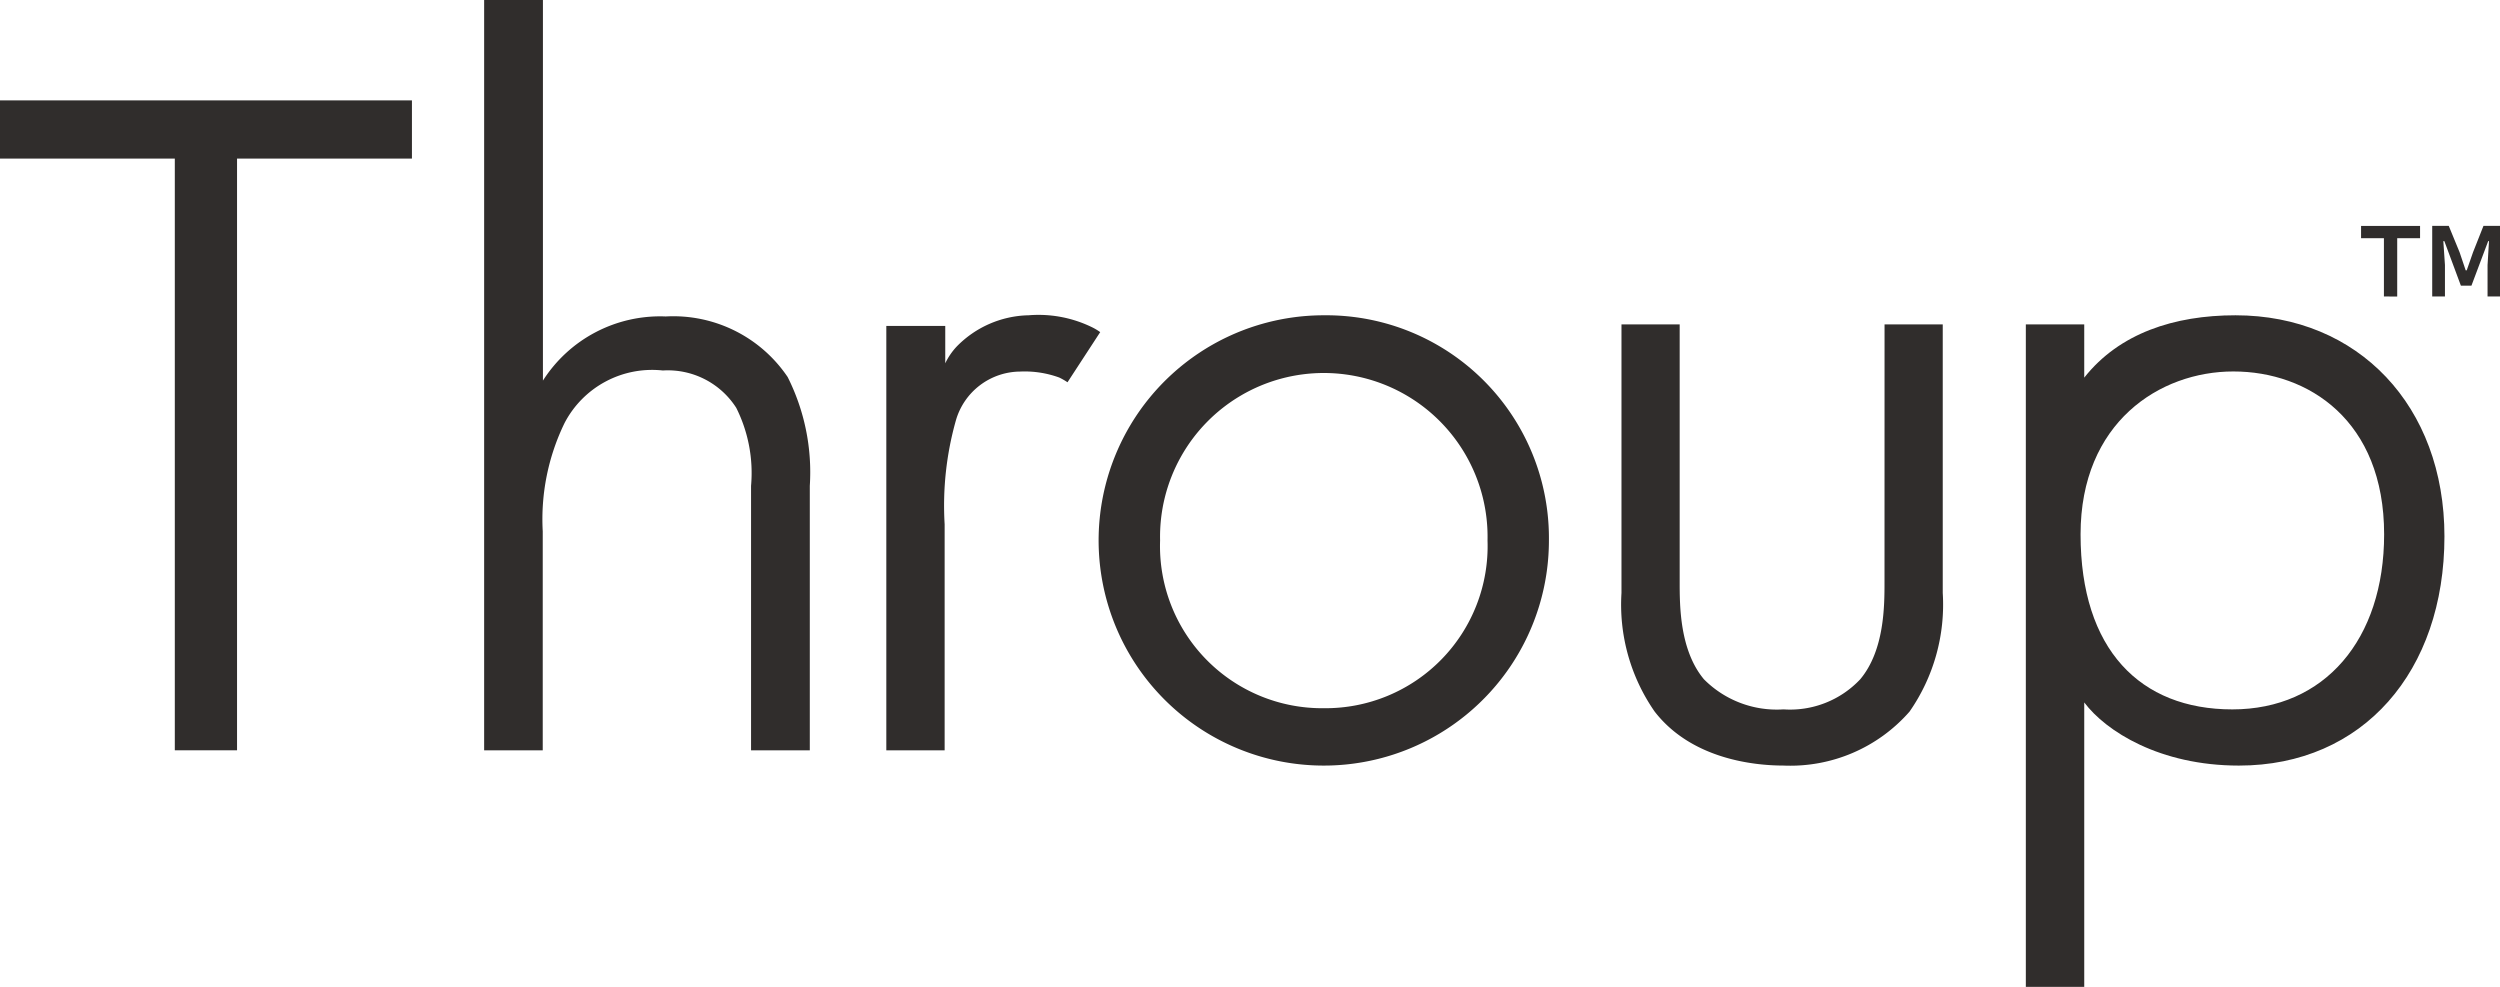
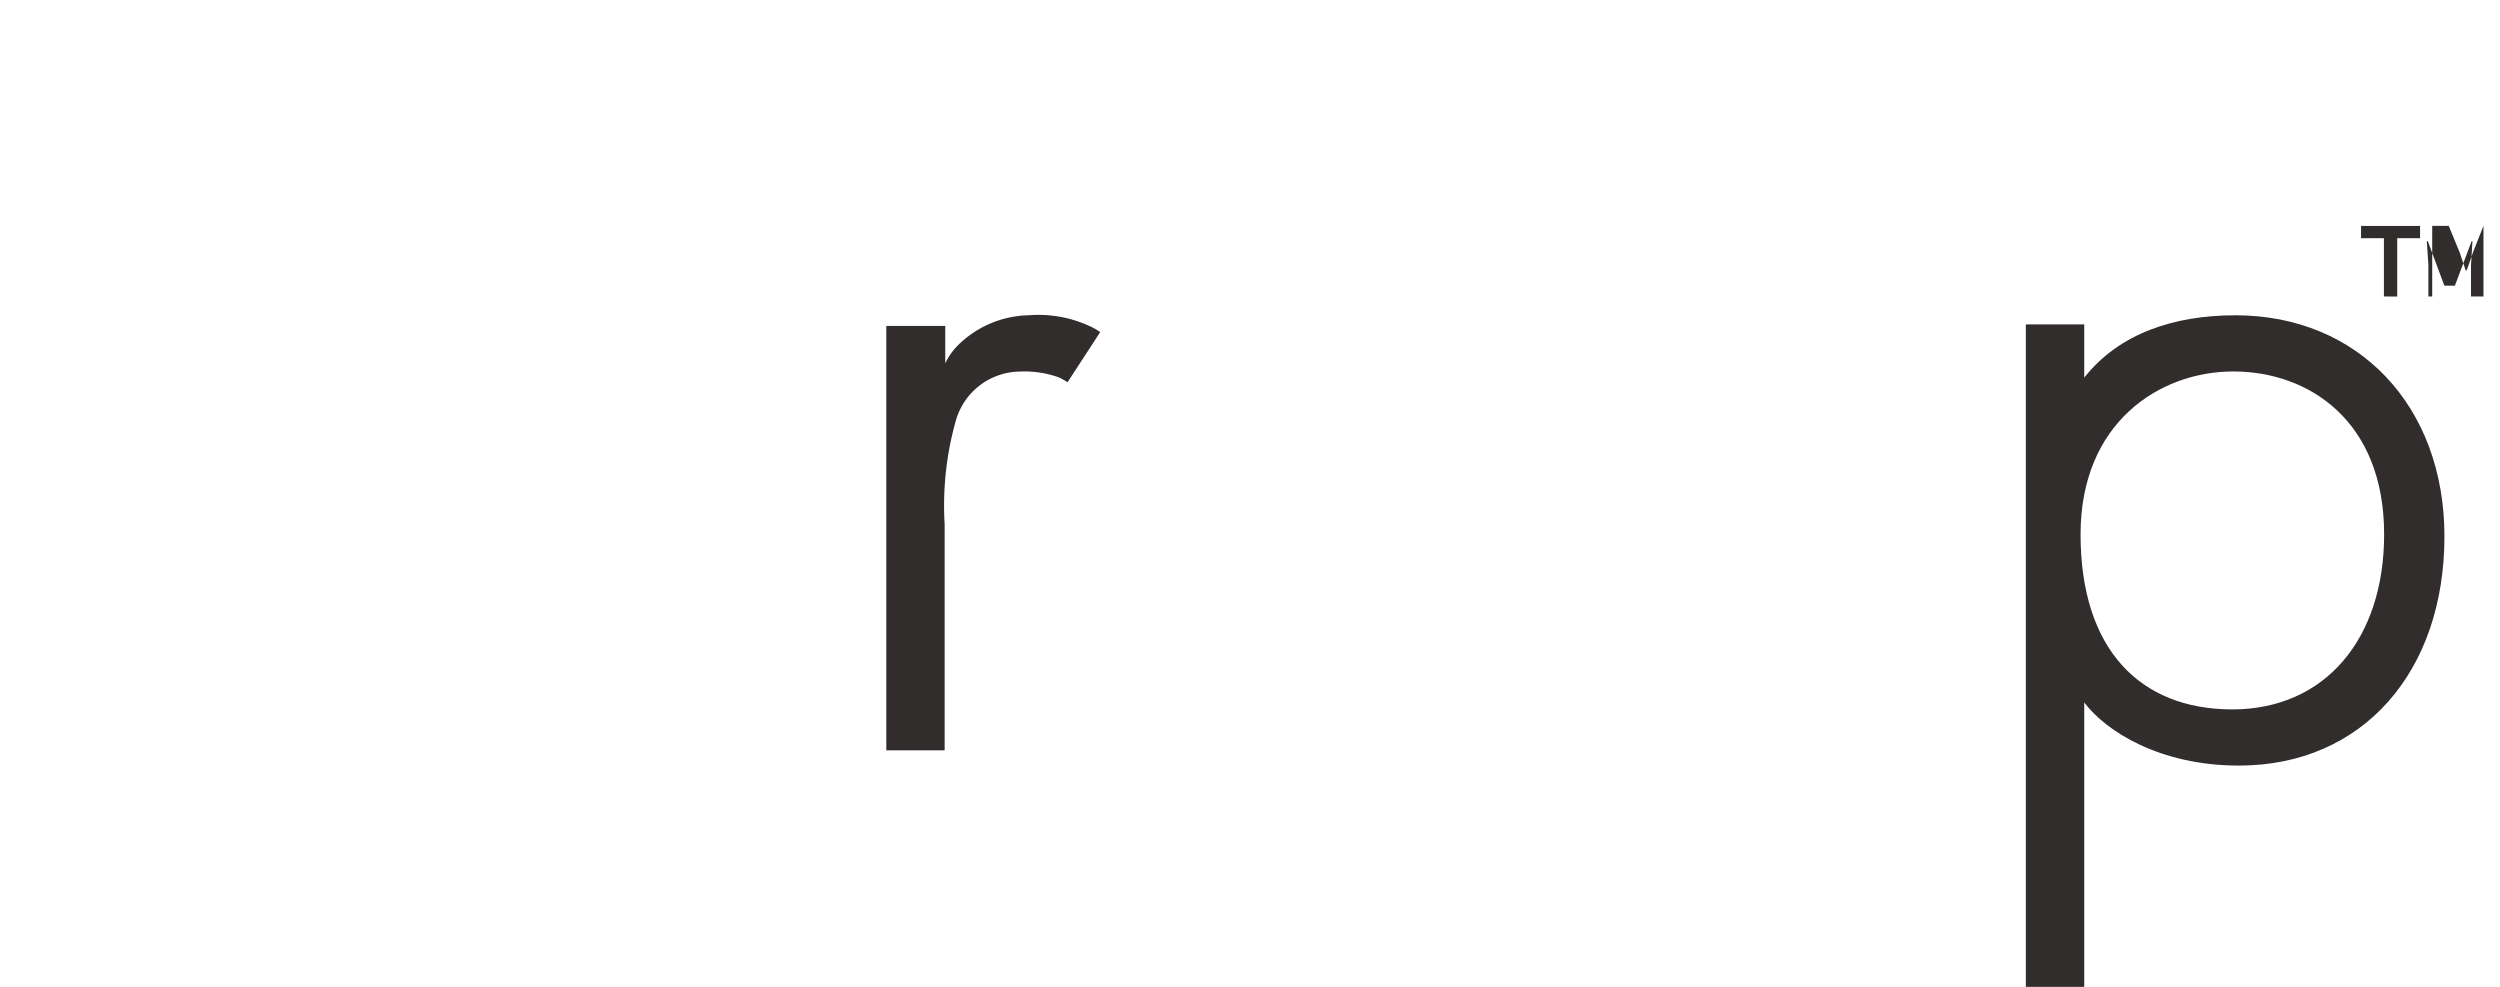
<svg xmlns="http://www.w3.org/2000/svg" width="118.344" height="46.716" viewBox="0 0 118.344 46.716">
  <defs>
    <clipPath id="clip-path">
      <rect id="長方形_1291" data-name="長方形 1291" width="118.344" height="46.716" fill="none" />
    </clipPath>
  </defs>
  <g id="グループ_2087" data-name="グループ 2087" transform="translate(0 0)">
-     <path id="パス_4763" data-name="パス 4763" d="M0,9.964v2.755H8.275v28.01h2.946V12.719H19.5V9.964Z" transform="translate(0 -5.212)" fill="#302d2c" />
    <g id="グループ_2058" data-name="グループ 2058" transform="translate(0 0)">
      <g id="グループ_2057" data-name="グループ 2057" clip-path="url(#clip-path)">
-         <path id="パス_4764" data-name="パス 4764" d="M56.634,14.98a6.58,6.58,0,0,0-5.8,3.037V0H48.051V35.52h2.774V25.151A10.413,10.413,0,0,1,51.86,20.02a4.674,4.674,0,0,1,4.651-2.482,3.844,3.844,0,0,1,3.475,1.769,6.892,6.892,0,0,1,.7,3.693V35.52h2.781V23a10.031,10.031,0,0,0-1.049-5.154,6.53,6.53,0,0,0-5.78-2.865" transform="translate(-25.133 0)" fill="#302d2c" />
        <path id="パス_4765" data-name="パス 4765" d="M94.677,31.274A4.895,4.895,0,0,0,91.3,32.752a3.139,3.139,0,0,0-.543.795V31.779h-2.79V51.869h2.761v-10.7a14.834,14.834,0,0,1,.533-4.92,3.189,3.189,0,0,1,3.034-2.311,4.769,4.769,0,0,1,1.859.283,3.119,3.119,0,0,1,.39.224l1.548-2.374a2.67,2.67,0,0,0-.4-.238,5.77,5.77,0,0,0-3.017-.557" transform="translate(-46.011 -16.349)" fill="#302d2c" />
-         <path id="パス_4766" data-name="パス 4766" d="M119.7,31.292a10.658,10.658,0,1,0,10.657,10.657A10.544,10.544,0,0,0,119.7,31.292m0,18.6a7.674,7.674,0,0,1-7.749-7.94,7.752,7.752,0,1,1,15.5,0,7.674,7.674,0,0,1-7.749,7.94" transform="translate(-57.035 -16.367)" fill="#302d2c" />
-         <path id="パス_4767" data-name="パス 4767" d="M173.386,44.383c0,1.13,0,3.235-1.147,4.61a4.557,4.557,0,0,1-3.635,1.427,4.855,4.855,0,0,1-3.768-1.427c-1.146-1.376-1.146-3.48-1.146-4.61V32.195h-2.755V44.91a8.867,8.867,0,0,0,1.571,5.615c1.722,2.223,4.641,2.555,6.1,2.555a7.5,7.5,0,0,0,5.966-2.555,8.869,8.869,0,0,0,1.571-5.616V32.195h-2.755Z" transform="translate(-84.178 -16.84)" fill="#302d2c" />
        <path id="パス_4768" data-name="パス 4768" d="M210.989,31.292c-2.891,0-5.5.848-7.159,2.952V31.723h-2.765V63.084h2.765V49.618c1.025,1.366,3.577,2.99,7.32,2.99,5.881,0,9.731-4.462,9.731-10.85,0-6.162-4.068-10.466-9.892-10.466m-.1,2.659c3.552,0,7.137,2.318,7.137,7.711,0,4.976-2.82,8.286-7.185,8.286s-7.184-2.833-7.185-8.286c0-5.3,3.749-7.711,7.232-7.711" transform="translate(-105.167 -16.367)" fill="#302d2c" />
-         <path id="パス_4769" data-name="パス 4769" d="M235.419,25.759V23h-1.082v-.579h2.793V23h-1.082v2.763Zm2.286,0V22.417h.783L239,23.663l.29.859h.049l.3-.859.493-1.246h.783v3.342h-.59V24.271l.068-1.13h-.039l-.792,2.106h-.5l-.782-2.106h-.049l.077,1.13v1.488Z" transform="translate(-122.57 -11.725)" fill="#302d2c" />
+         <path id="パス_4769" data-name="パス 4769" d="M235.419,25.759V23h-1.082v-.579h2.793V23h-1.082v2.763Zm2.286,0V22.417h.783L239,23.663l.29.859h.049l.3-.859.493-1.246v3.342h-.59V24.271l.068-1.13h-.039l-.792,2.106h-.5l-.782-2.106h-.049l.077,1.13v1.488Z" transform="translate(-122.57 -11.725)" fill="#302d2c" />
      </g>
    </g>
  </g>
</svg>